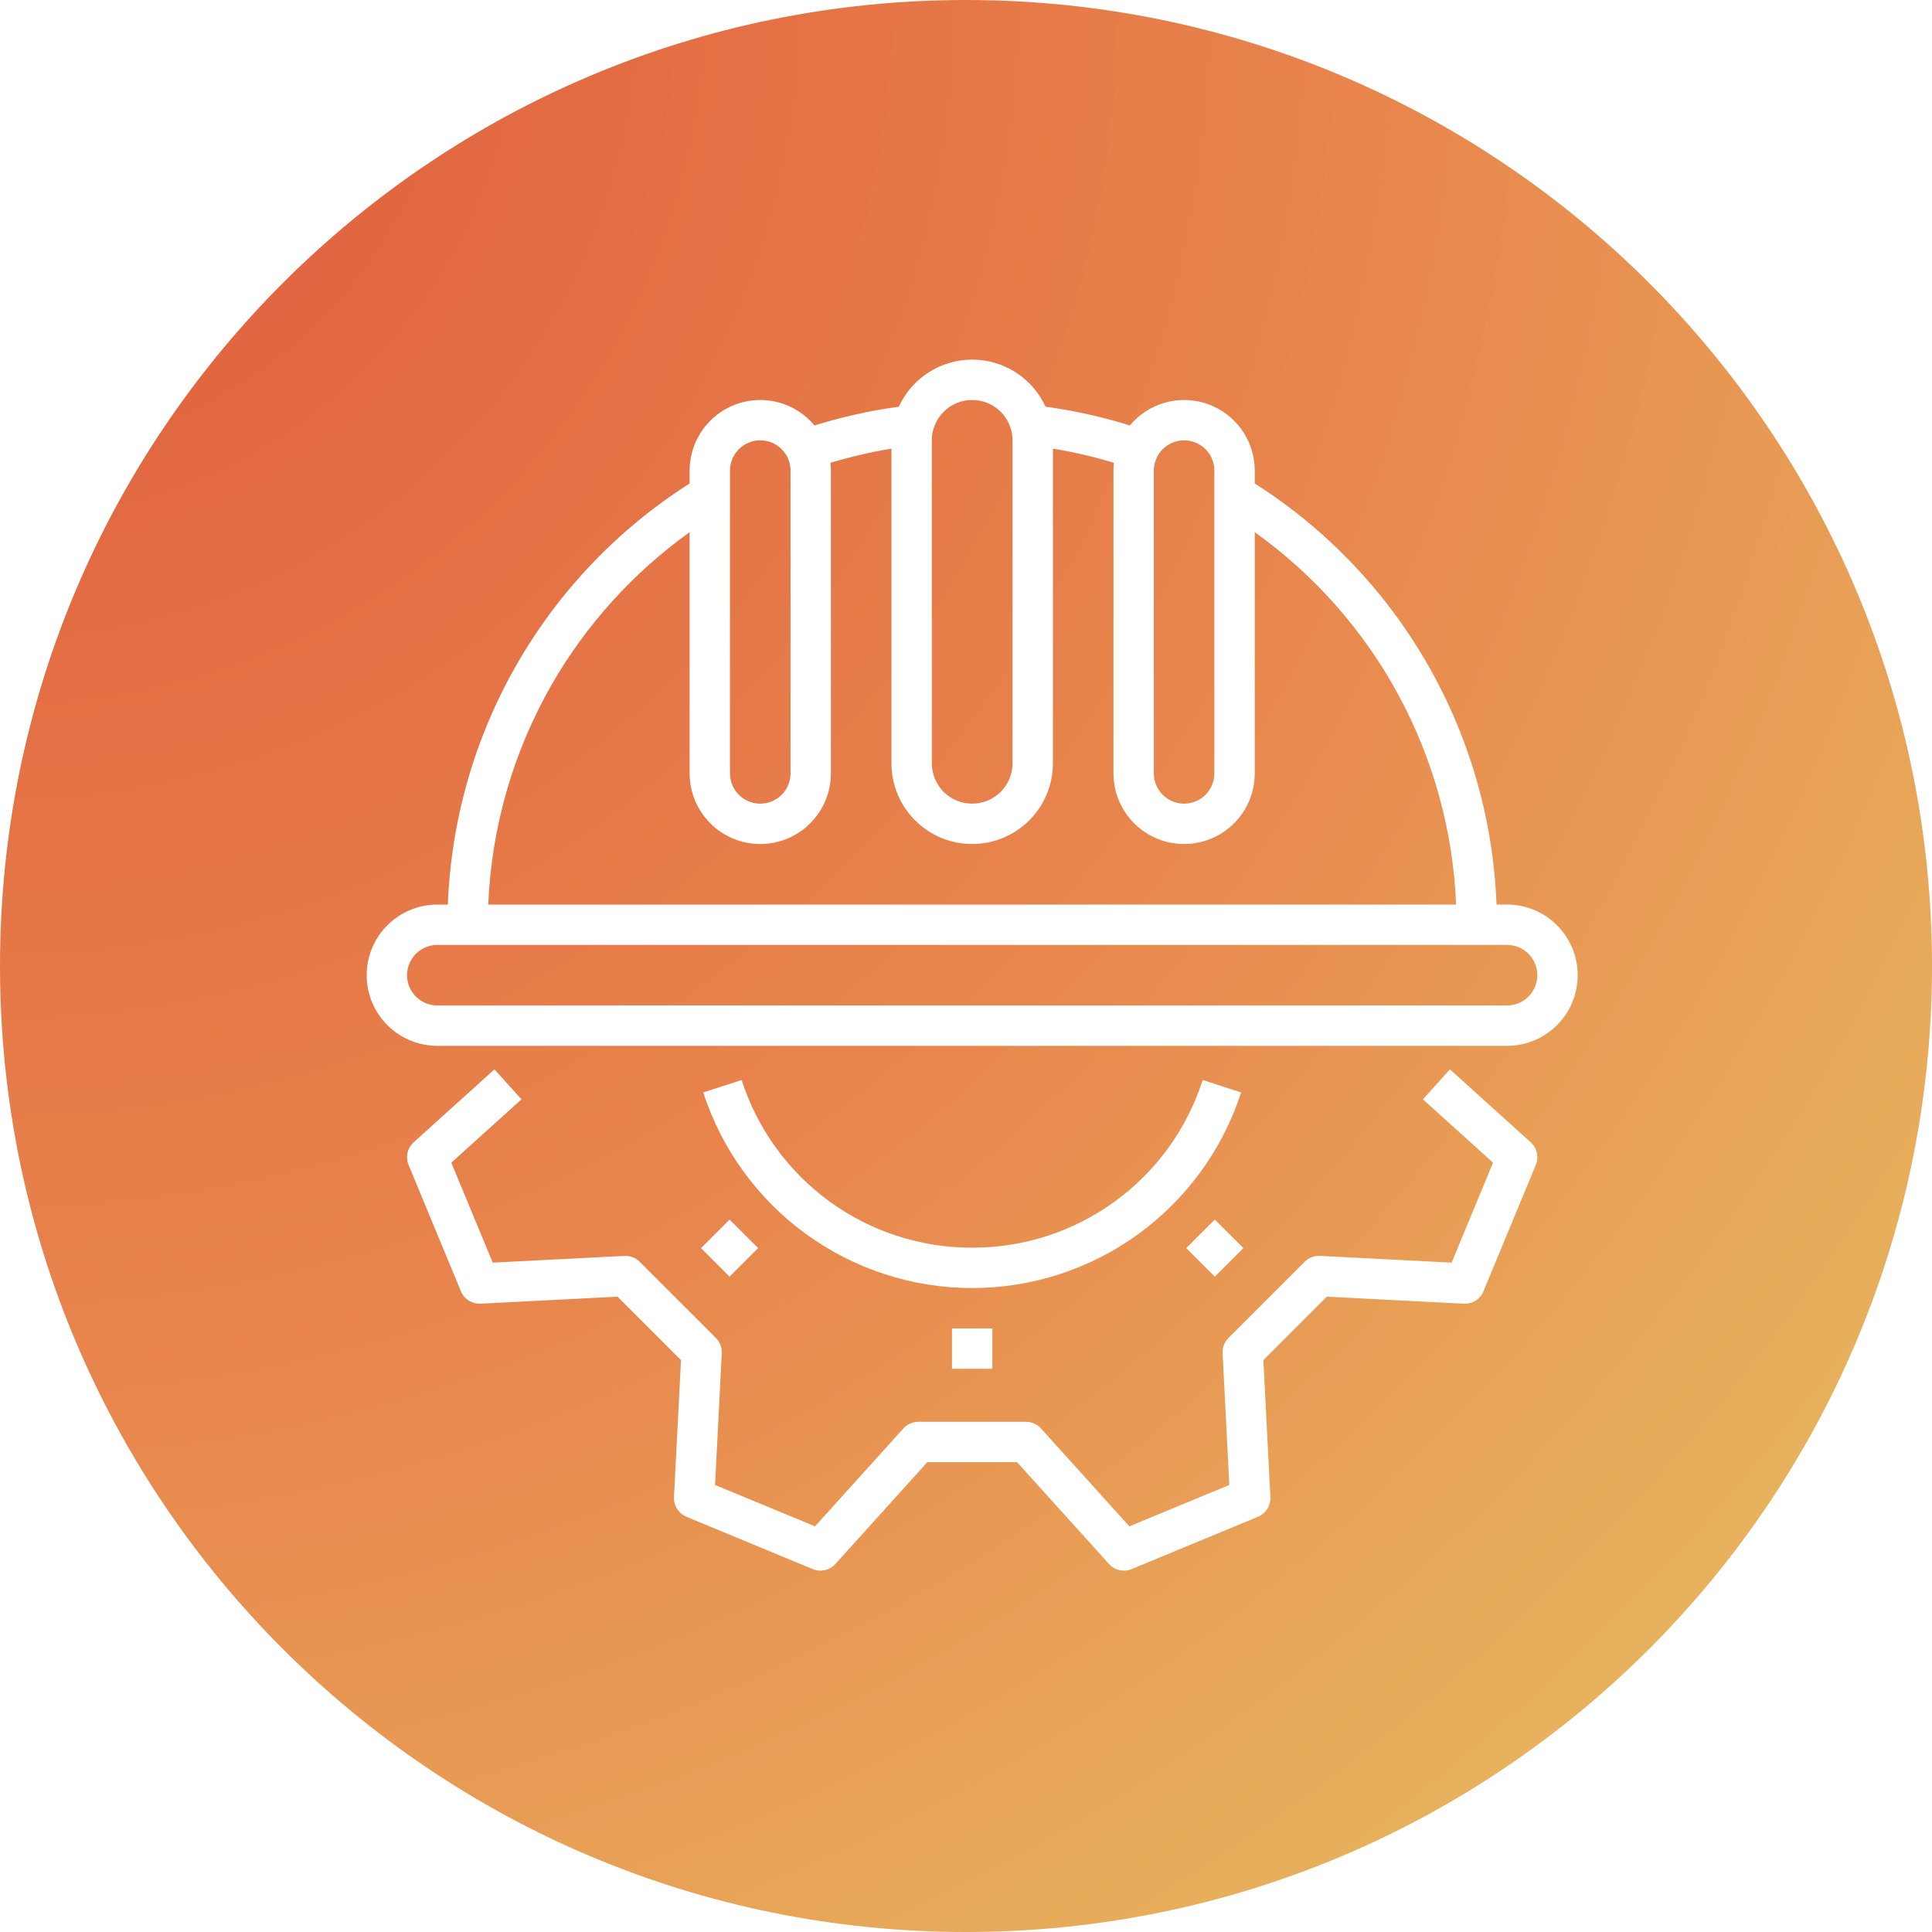
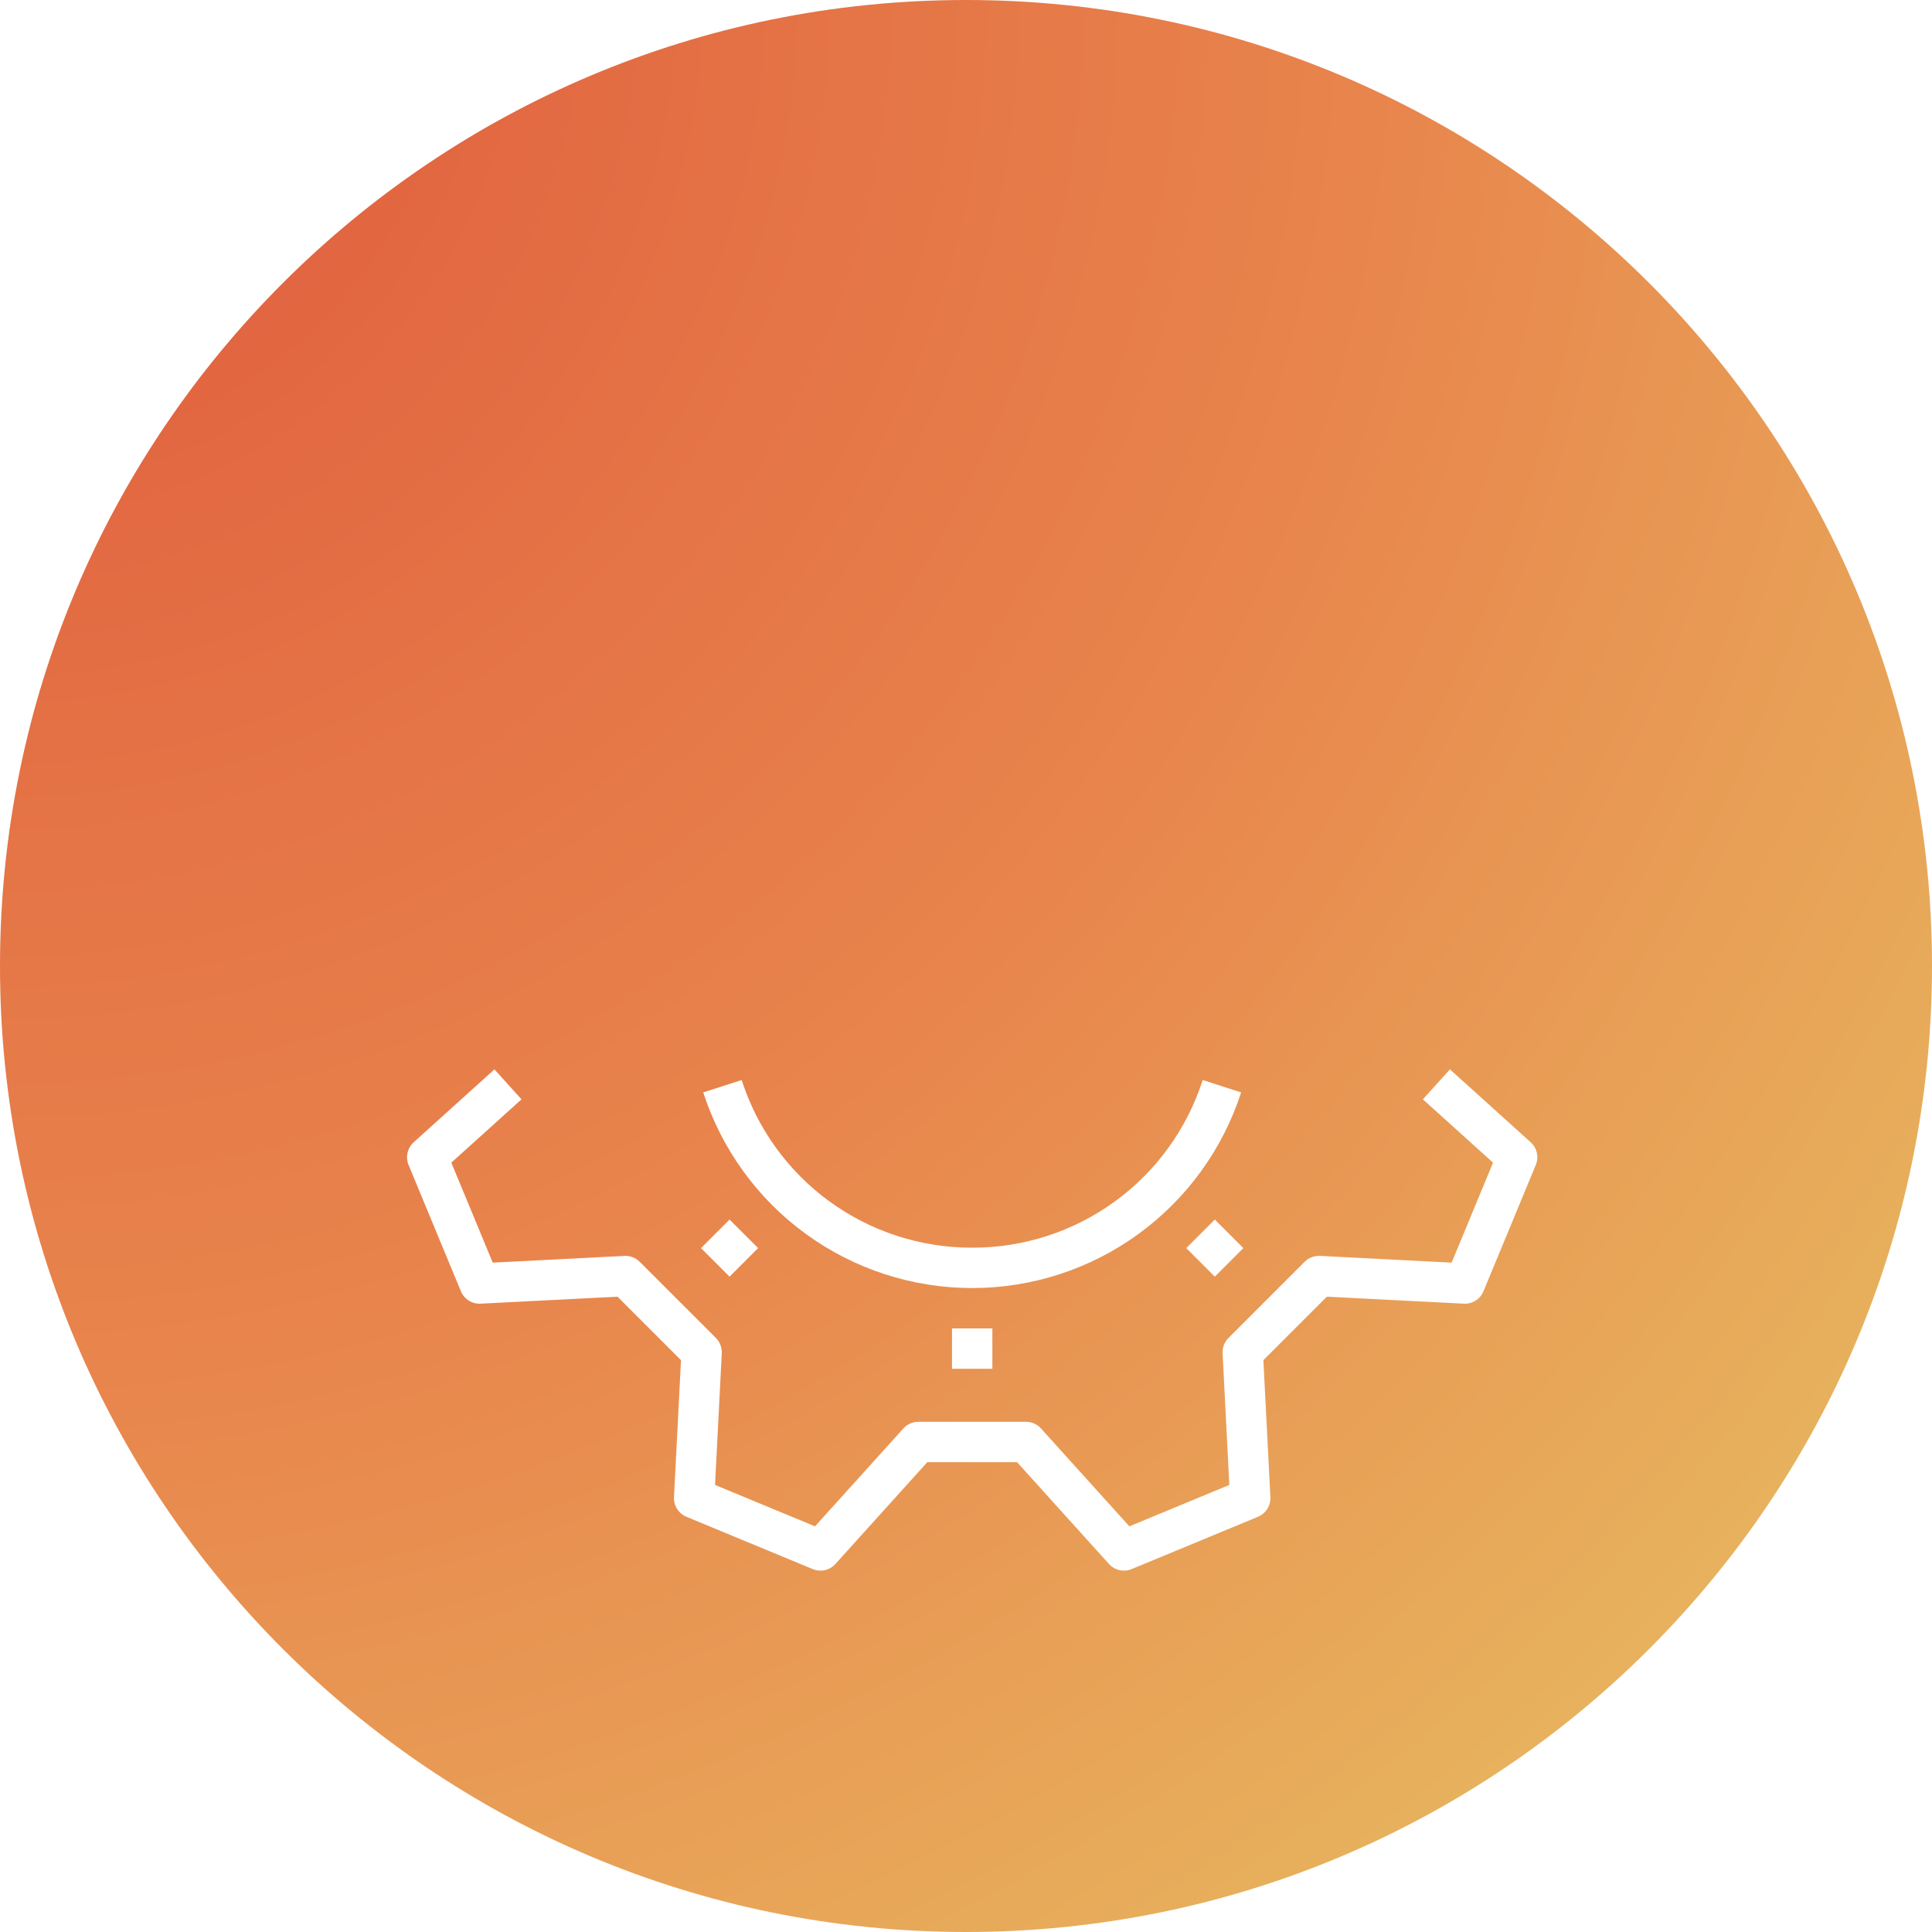
<svg xmlns="http://www.w3.org/2000/svg" width="1080" zoomAndPan="magnify" viewBox="0 0 810 810" height="1080" preserveAspectRatio="xMidYMid meet" version="1.0">
  <defs>
    <clipPath id="8ab950e9bd">
      <path d="M 405 0 C 181.324 0 0 181.324 0 405 C 0 628.676 181.324 810 405 810 C 628.676 810 810 628.676 810 405 C 810 181.324 628.676 0 405 0 Z M 405 0 " clip-rule="nonzero" />
    </clipPath>
    <radialGradient gradientTransform="matrix(1, 0, 0, 1, 0, 0)" gradientUnits="userSpaceOnUse" r="1145.513" cx="0" id="2018ea9876" cy="0" fx="0" fy="0">
      <stop stop-opacity="1" stop-color="rgb(87.526%, 35.031%, 23.547%)" offset="0" />
      <stop stop-opacity="1" stop-color="rgb(87.567%, 35.229%, 23.622%)" offset="0.008" />
      <stop stop-opacity="1" stop-color="rgb(87.595%, 35.361%, 23.671%)" offset="0.012" />
      <stop stop-opacity="1" stop-color="rgb(87.622%, 35.493%, 23.72%)" offset="0.016" />
      <stop stop-opacity="1" stop-color="rgb(87.65%, 35.625%, 23.77%)" offset="0.02" />
      <stop stop-opacity="1" stop-color="rgb(87.677%, 35.757%, 23.819%)" offset="0.023" />
      <stop stop-opacity="1" stop-color="rgb(87.704%, 35.889%, 23.868%)" offset="0.027" />
      <stop stop-opacity="1" stop-color="rgb(87.732%, 36.021%, 23.918%)" offset="0.031" />
      <stop stop-opacity="1" stop-color="rgb(87.759%, 36.153%, 23.967%)" offset="0.035" />
      <stop stop-opacity="1" stop-color="rgb(87.787%, 36.285%, 24.016%)" offset="0.039" />
      <stop stop-opacity="1" stop-color="rgb(87.814%, 36.417%, 24.065%)" offset="0.043" />
      <stop stop-opacity="1" stop-color="rgb(87.84%, 36.549%, 24.115%)" offset="0.047" />
      <stop stop-opacity="1" stop-color="rgb(87.868%, 36.681%, 24.164%)" offset="0.051" />
      <stop stop-opacity="1" stop-color="rgb(87.895%, 36.813%, 24.213%)" offset="0.055" />
      <stop stop-opacity="1" stop-color="rgb(87.923%, 36.945%, 24.261%)" offset="0.059" />
      <stop stop-opacity="1" stop-color="rgb(87.95%, 37.077%, 24.312%)" offset="0.062" />
      <stop stop-opacity="1" stop-color="rgb(87.978%, 37.21%, 24.361%)" offset="0.066" />
      <stop stop-opacity="1" stop-color="rgb(88.005%, 37.341%, 24.409%)" offset="0.07" />
      <stop stop-opacity="1" stop-color="rgb(88.033%, 37.474%, 24.458%)" offset="0.074" />
      <stop stop-opacity="1" stop-color="rgb(88.06%, 37.605%, 24.509%)" offset="0.078" />
      <stop stop-opacity="1" stop-color="rgb(88.087%, 37.738%, 24.557%)" offset="0.082" />
      <stop stop-opacity="1" stop-color="rgb(88.115%, 37.869%, 24.606%)" offset="0.086" />
      <stop stop-opacity="1" stop-color="rgb(88.142%, 38.002%, 24.655%)" offset="0.09" />
      <stop stop-opacity="1" stop-color="rgb(88.17%, 38.133%, 24.706%)" offset="0.094" />
      <stop stop-opacity="1" stop-color="rgb(88.196%, 38.266%, 24.754%)" offset="0.098" />
      <stop stop-opacity="1" stop-color="rgb(88.223%, 38.397%, 24.803%)" offset="0.102" />
      <stop stop-opacity="1" stop-color="rgb(88.251%, 38.53%, 24.852%)" offset="0.105" />
      <stop stop-opacity="1" stop-color="rgb(88.278%, 38.661%, 24.902%)" offset="0.109" />
      <stop stop-opacity="1" stop-color="rgb(88.306%, 38.794%, 24.951%)" offset="0.113" />
      <stop stop-opacity="1" stop-color="rgb(88.333%, 38.925%, 25%)" offset="0.117" />
      <stop stop-opacity="1" stop-color="rgb(88.361%, 39.058%, 25.049%)" offset="0.121" />
      <stop stop-opacity="1" stop-color="rgb(88.388%, 39.189%, 25.099%)" offset="0.125" />
      <stop stop-opacity="1" stop-color="rgb(88.416%, 39.322%, 25.148%)" offset="0.129" />
      <stop stop-opacity="1" stop-color="rgb(88.443%, 39.455%, 25.197%)" offset="0.133" />
      <stop stop-opacity="1" stop-color="rgb(88.47%, 39.586%, 25.246%)" offset="0.137" />
      <stop stop-opacity="1" stop-color="rgb(88.498%, 39.719%, 25.296%)" offset="0.141" />
      <stop stop-opacity="1" stop-color="rgb(88.524%, 39.85%, 25.345%)" offset="0.145" />
      <stop stop-opacity="1" stop-color="rgb(88.551%, 39.983%, 25.394%)" offset="0.148" />
      <stop stop-opacity="1" stop-color="rgb(88.579%, 40.114%, 25.443%)" offset="0.152" />
      <stop stop-opacity="1" stop-color="rgb(88.606%, 40.247%, 25.493%)" offset="0.156" />
      <stop stop-opacity="1" stop-color="rgb(88.634%, 40.378%, 25.542%)" offset="0.16" />
      <stop stop-opacity="1" stop-color="rgb(88.661%, 40.511%, 25.591%)" offset="0.164" />
      <stop stop-opacity="1" stop-color="rgb(88.689%, 40.642%, 25.639%)" offset="0.168" />
      <stop stop-opacity="1" stop-color="rgb(88.716%, 40.775%, 25.69%)" offset="0.172" />
      <stop stop-opacity="1" stop-color="rgb(88.744%, 40.906%, 25.739%)" offset="0.176" />
      <stop stop-opacity="1" stop-color="rgb(88.771%, 41.039%, 25.787%)" offset="0.18" />
      <stop stop-opacity="1" stop-color="rgb(88.799%, 41.17%, 25.836%)" offset="0.184" />
      <stop stop-opacity="1" stop-color="rgb(88.826%, 41.302%, 25.887%)" offset="0.188" />
      <stop stop-opacity="1" stop-color="rgb(88.853%, 41.434%, 25.935%)" offset="0.191" />
      <stop stop-opacity="1" stop-color="rgb(88.879%, 41.566%, 25.984%)" offset="0.195" />
      <stop stop-opacity="1" stop-color="rgb(88.907%, 41.698%, 26.035%)" offset="0.199" />
      <stop stop-opacity="1" stop-color="rgb(88.934%, 41.83%, 26.083%)" offset="0.203" />
      <stop stop-opacity="1" stop-color="rgb(88.962%, 41.963%, 26.132%)" offset="0.207" />
      <stop stop-opacity="1" stop-color="rgb(88.989%, 42.094%, 26.181%)" offset="0.211" />
      <stop stop-opacity="1" stop-color="rgb(89.017%, 42.227%, 26.231%)" offset="0.215" />
      <stop stop-opacity="1" stop-color="rgb(89.044%, 42.358%, 26.28%)" offset="0.219" />
      <stop stop-opacity="1" stop-color="rgb(89.072%, 42.491%, 26.329%)" offset="0.223" />
      <stop stop-opacity="1" stop-color="rgb(89.099%, 42.622%, 26.378%)" offset="0.227" />
      <stop stop-opacity="1" stop-color="rgb(89.127%, 42.755%, 26.428%)" offset="0.23" />
      <stop stop-opacity="1" stop-color="rgb(89.154%, 42.886%, 26.477%)" offset="0.234" />
      <stop stop-opacity="1" stop-color="rgb(89.182%, 43.019%, 26.526%)" offset="0.238" />
      <stop stop-opacity="1" stop-color="rgb(89.207%, 43.15%, 26.575%)" offset="0.242" />
      <stop stop-opacity="1" stop-color="rgb(89.235%, 43.283%, 26.625%)" offset="0.246" />
      <stop stop-opacity="1" stop-color="rgb(89.262%, 43.414%, 26.674%)" offset="0.25" />
      <stop stop-opacity="1" stop-color="rgb(89.304%, 43.613%, 26.747%)" offset="0.254" />
      <stop stop-opacity="1" stop-color="rgb(89.359%, 43.877%, 26.846%)" offset="0.262" />
      <stop stop-opacity="1" stop-color="rgb(89.413%, 44.141%, 26.944%)" offset="0.27" />
      <stop stop-opacity="1" stop-color="rgb(89.468%, 44.405%, 27.043%)" offset="0.277" />
      <stop stop-opacity="1" stop-color="rgb(89.523%, 44.669%, 27.141%)" offset="0.285" />
      <stop stop-opacity="1" stop-color="rgb(89.577%, 44.933%, 27.24%)" offset="0.293" />
      <stop stop-opacity="1" stop-color="rgb(89.632%, 45.197%, 27.338%)" offset="0.301" />
      <stop stop-opacity="1" stop-color="rgb(89.687%, 45.461%, 27.437%)" offset="0.309" />
      <stop stop-opacity="1" stop-color="rgb(89.742%, 45.724%, 27.534%)" offset="0.316" />
      <stop stop-opacity="1" stop-color="rgb(89.796%, 45.988%, 27.634%)" offset="0.324" />
      <stop stop-opacity="1" stop-color="rgb(89.851%, 46.254%, 27.731%)" offset="0.332" />
      <stop stop-opacity="1" stop-color="rgb(89.905%, 46.518%, 27.831%)" offset="0.34" />
      <stop stop-opacity="1" stop-color="rgb(89.96%, 46.782%, 27.928%)" offset="0.348" />
      <stop stop-opacity="1" stop-color="rgb(90.015%, 47.046%, 28.027%)" offset="0.355" />
      <stop stop-opacity="1" stop-color="rgb(90.07%, 47.31%, 28.125%)" offset="0.363" />
      <stop stop-opacity="1" stop-color="rgb(90.125%, 47.574%, 28.224%)" offset="0.371" />
      <stop stop-opacity="1" stop-color="rgb(90.179%, 47.838%, 28.322%)" offset="0.379" />
      <stop stop-opacity="1" stop-color="rgb(90.233%, 48.102%, 28.421%)" offset="0.387" />
      <stop stop-opacity="1" stop-color="rgb(90.288%, 48.366%, 28.519%)" offset="0.395" />
      <stop stop-opacity="1" stop-color="rgb(90.343%, 48.63%, 28.618%)" offset="0.402" />
      <stop stop-opacity="1" stop-color="rgb(90.398%, 48.894%, 28.716%)" offset="0.41" />
      <stop stop-opacity="1" stop-color="rgb(90.453%, 49.158%, 28.815%)" offset="0.418" />
      <stop stop-opacity="1" stop-color="rgb(90.508%, 49.422%, 28.912%)" offset="0.426" />
      <stop stop-opacity="1" stop-color="rgb(90.561%, 49.686%, 29.012%)" offset="0.434" />
      <stop stop-opacity="1" stop-color="rgb(90.616%, 49.95%, 29.109%)" offset="0.441" />
      <stop stop-opacity="1" stop-color="rgb(90.671%, 50.214%, 29.208%)" offset="0.449" />
      <stop stop-opacity="1" stop-color="rgb(90.726%, 50.478%, 29.306%)" offset="0.457" />
      <stop stop-opacity="1" stop-color="rgb(90.781%, 50.742%, 29.405%)" offset="0.465" />
      <stop stop-opacity="1" stop-color="rgb(90.836%, 51.007%, 29.503%)" offset="0.473" />
      <stop stop-opacity="1" stop-color="rgb(90.891%, 51.271%, 29.602%)" offset="0.48" />
      <stop stop-opacity="1" stop-color="rgb(90.944%, 51.535%, 29.7%)" offset="0.488" />
      <stop stop-opacity="1" stop-color="rgb(90.984%, 51.831%, 29.811%)" offset="0.496" />
      <stop stop-opacity="1" stop-color="rgb(90.994%, 52.094%, 29.909%)" offset="0.504" />
      <stop stop-opacity="1" stop-color="rgb(90.991%, 52.289%, 29.982%)" offset="0.508" />
      <stop stop-opacity="1" stop-color="rgb(90.988%, 52.486%, 30.057%)" offset="0.512" />
      <stop stop-opacity="1" stop-color="rgb(90.985%, 52.681%, 30.13%)" offset="0.516" />
      <stop stop-opacity="1" stop-color="rgb(90.982%, 52.878%, 30.203%)" offset="0.52" />
      <stop stop-opacity="1" stop-color="rgb(90.979%, 53.073%, 30.276%)" offset="0.523" />
      <stop stop-opacity="1" stop-color="rgb(90.976%, 53.27%, 30.35%)" offset="0.527" />
      <stop stop-opacity="1" stop-color="rgb(90.973%, 53.465%, 30.423%)" offset="0.531" />
      <stop stop-opacity="1" stop-color="rgb(90.97%, 53.662%, 30.496%)" offset="0.535" />
      <stop stop-opacity="1" stop-color="rgb(90.967%, 53.857%, 30.571%)" offset="0.539" />
      <stop stop-opacity="1" stop-color="rgb(90.964%, 54.054%, 30.644%)" offset="0.543" />
      <stop stop-opacity="1" stop-color="rgb(90.961%, 54.25%, 30.717%)" offset="0.547" />
      <stop stop-opacity="1" stop-color="rgb(90.958%, 54.446%, 30.791%)" offset="0.551" />
      <stop stop-opacity="1" stop-color="rgb(90.955%, 54.642%, 30.864%)" offset="0.555" />
      <stop stop-opacity="1" stop-color="rgb(90.95%, 54.839%, 30.937%)" offset="0.559" />
      <stop stop-opacity="1" stop-color="rgb(90.947%, 55.034%, 31.01%)" offset="0.562" />
      <stop stop-opacity="1" stop-color="rgb(90.944%, 55.231%, 31.084%)" offset="0.566" />
      <stop stop-opacity="1" stop-color="rgb(90.941%, 55.426%, 31.158%)" offset="0.57" />
      <stop stop-opacity="1" stop-color="rgb(90.938%, 55.623%, 31.232%)" offset="0.574" />
      <stop stop-opacity="1" stop-color="rgb(90.935%, 55.818%, 31.305%)" offset="0.578" />
      <stop stop-opacity="1" stop-color="rgb(90.932%, 56.015%, 31.378%)" offset="0.582" />
      <stop stop-opacity="1" stop-color="rgb(90.929%, 56.21%, 31.451%)" offset="0.586" />
      <stop stop-opacity="1" stop-color="rgb(90.926%, 56.407%, 31.525%)" offset="0.59" />
      <stop stop-opacity="1" stop-color="rgb(90.923%, 56.602%, 31.598%)" offset="0.594" />
      <stop stop-opacity="1" stop-color="rgb(90.919%, 56.799%, 31.671%)" offset="0.598" />
      <stop stop-opacity="1" stop-color="rgb(90.916%, 56.995%, 31.746%)" offset="0.602" />
      <stop stop-opacity="1" stop-color="rgb(90.913%, 57.191%, 31.819%)" offset="0.605" />
      <stop stop-opacity="1" stop-color="rgb(90.91%, 57.387%, 31.892%)" offset="0.609" />
      <stop stop-opacity="1" stop-color="rgb(90.907%, 57.584%, 31.966%)" offset="0.613" />
      <stop stop-opacity="1" stop-color="rgb(90.904%, 57.78%, 32.039%)" offset="0.617" />
      <stop stop-opacity="1" stop-color="rgb(90.901%, 57.976%, 32.112%)" offset="0.621" />
      <stop stop-opacity="1" stop-color="rgb(90.898%, 58.173%, 32.185%)" offset="0.625" />
      <stop stop-opacity="1" stop-color="rgb(90.895%, 58.368%, 32.259%)" offset="0.629" />
      <stop stop-opacity="1" stop-color="rgb(90.892%, 58.565%, 32.333%)" offset="0.633" />
      <stop stop-opacity="1" stop-color="rgb(90.889%, 58.76%, 32.407%)" offset="0.637" />
      <stop stop-opacity="1" stop-color="rgb(90.884%, 58.957%, 32.48%)" offset="0.641" />
      <stop stop-opacity="1" stop-color="rgb(90.881%, 59.152%, 32.553%)" offset="0.645" />
      <stop stop-opacity="1" stop-color="rgb(90.878%, 59.349%, 32.626%)" offset="0.648" />
      <stop stop-opacity="1" stop-color="rgb(90.875%, 59.544%, 32.7%)" offset="0.652" />
      <stop stop-opacity="1" stop-color="rgb(90.872%, 59.741%, 32.773%)" offset="0.656" />
      <stop stop-opacity="1" stop-color="rgb(90.869%, 59.937%, 32.846%)" offset="0.66" />
      <stop stop-opacity="1" stop-color="rgb(90.866%, 60.133%, 32.921%)" offset="0.664" />
      <stop stop-opacity="1" stop-color="rgb(90.863%, 60.329%, 32.994%)" offset="0.668" />
      <stop stop-opacity="1" stop-color="rgb(90.86%, 60.526%, 33.067%)" offset="0.672" />
      <stop stop-opacity="1" stop-color="rgb(90.857%, 60.721%, 33.141%)" offset="0.676" />
      <stop stop-opacity="1" stop-color="rgb(90.854%, 60.918%, 33.214%)" offset="0.68" />
      <stop stop-opacity="1" stop-color="rgb(90.851%, 61.113%, 33.287%)" offset="0.684" />
      <stop stop-opacity="1" stop-color="rgb(90.848%, 61.31%, 33.36%)" offset="0.688" />
      <stop stop-opacity="1" stop-color="rgb(90.845%, 61.505%, 33.435%)" offset="0.691" />
      <stop stop-opacity="1" stop-color="rgb(90.842%, 61.702%, 33.508%)" offset="0.695" />
      <stop stop-opacity="1" stop-color="rgb(90.839%, 61.897%, 33.582%)" offset="0.699" />
      <stop stop-opacity="1" stop-color="rgb(90.836%, 62.094%, 33.655%)" offset="0.703" />
      <stop stop-opacity="1" stop-color="rgb(90.833%, 62.289%, 33.728%)" offset="0.707" />
      <stop stop-opacity="1" stop-color="rgb(90.829%, 62.486%, 33.801%)" offset="0.711" />
      <stop stop-opacity="1" stop-color="rgb(90.826%, 62.682%, 33.875%)" offset="0.715" />
      <stop stop-opacity="1" stop-color="rgb(90.823%, 62.878%, 33.948%)" offset="0.719" />
      <stop stop-opacity="1" stop-color="rgb(90.819%, 63.074%, 34.023%)" offset="0.723" />
      <stop stop-opacity="1" stop-color="rgb(90.816%, 63.271%, 34.096%)" offset="0.727" />
      <stop stop-opacity="1" stop-color="rgb(90.813%, 63.466%, 34.169%)" offset="0.73" />
      <stop stop-opacity="1" stop-color="rgb(90.81%, 63.663%, 34.242%)" offset="0.734" />
      <stop stop-opacity="1" stop-color="rgb(90.807%, 63.858%, 34.315%)" offset="0.738" />
      <stop stop-opacity="1" stop-color="rgb(90.804%, 64.055%, 34.389%)" offset="0.742" />
      <stop stop-opacity="1" stop-color="rgb(90.8%, 64.25%, 34.462%)" offset="0.746" />
      <stop stop-opacity="1" stop-color="rgb(90.797%, 64.447%, 34.535%)" offset="0.75" />
      <stop stop-opacity="1" stop-color="rgb(90.794%, 64.642%, 34.61%)" offset="0.754" />
      <stop stop-opacity="1" stop-color="rgb(90.791%, 64.839%, 34.683%)" offset="0.758" />
      <stop stop-opacity="1" stop-color="rgb(90.788%, 65.034%, 34.756%)" offset="0.762" />
      <stop stop-opacity="1" stop-color="rgb(90.785%, 65.231%, 34.83%)" offset="0.766" />
      <stop stop-opacity="1" stop-color="rgb(90.782%, 65.427%, 34.903%)" offset="0.77" />
      <stop stop-opacity="1" stop-color="rgb(90.779%, 65.623%, 34.976%)" offset="0.773" />
      <stop stop-opacity="1" stop-color="rgb(90.776%, 65.82%, 35.049%)" offset="0.777" />
      <stop stop-opacity="1" stop-color="rgb(90.773%, 66.016%, 35.123%)" offset="0.781" />
      <stop stop-opacity="1" stop-color="rgb(90.77%, 66.212%, 35.197%)" offset="0.785" />
      <stop stop-opacity="1" stop-color="rgb(90.767%, 66.408%, 35.271%)" offset="0.789" />
      <stop stop-opacity="1" stop-color="rgb(90.764%, 66.605%, 35.344%)" offset="0.793" />
      <stop stop-opacity="1" stop-color="rgb(90.761%, 66.8%, 35.417%)" offset="0.797" />
      <stop stop-opacity="1" stop-color="rgb(90.758%, 66.997%, 35.49%)" offset="0.801" />
      <stop stop-opacity="1" stop-color="rgb(90.753%, 67.192%, 35.564%)" offset="0.805" />
      <stop stop-opacity="1" stop-color="rgb(90.75%, 67.389%, 35.637%)" offset="0.809" />
      <stop stop-opacity="1" stop-color="rgb(90.747%, 67.584%, 35.71%)" offset="0.812" />
      <stop stop-opacity="1" stop-color="rgb(90.744%, 67.781%, 35.785%)" offset="0.816" />
      <stop stop-opacity="1" stop-color="rgb(90.741%, 67.976%, 35.858%)" offset="0.82" />
      <stop stop-opacity="1" stop-color="rgb(90.738%, 68.173%, 35.931%)" offset="0.824" />
      <stop stop-opacity="1" stop-color="rgb(90.735%, 68.369%, 36.005%)" offset="0.828" />
      <stop stop-opacity="1" stop-color="rgb(90.732%, 68.565%, 36.078%)" offset="0.832" />
      <stop stop-opacity="1" stop-color="rgb(90.729%, 68.761%, 36.151%)" offset="0.836" />
      <stop stop-opacity="1" stop-color="rgb(90.726%, 68.958%, 36.224%)" offset="0.84" />
      <stop stop-opacity="1" stop-color="rgb(90.723%, 69.153%, 36.298%)" offset="0.844" />
      <stop stop-opacity="1" stop-color="rgb(90.72%, 69.35%, 36.372%)" offset="0.848" />
      <stop stop-opacity="1" stop-color="rgb(90.717%, 69.545%, 36.446%)" offset="0.852" />
      <stop stop-opacity="1" stop-color="rgb(90.714%, 69.742%, 36.519%)" offset="0.855" />
      <stop stop-opacity="1" stop-color="rgb(90.71%, 69.937%, 36.592%)" offset="0.859" />
      <stop stop-opacity="1" stop-color="rgb(90.707%, 70.134%, 36.665%)" offset="0.863" />
      <stop stop-opacity="1" stop-color="rgb(90.704%, 70.329%, 36.739%)" offset="0.867" />
      <stop stop-opacity="1" stop-color="rgb(90.701%, 70.526%, 36.812%)" offset="0.871" />
      <stop stop-opacity="1" stop-color="rgb(90.698%, 70.721%, 36.887%)" offset="0.875" />
      <stop stop-opacity="1" stop-color="rgb(90.695%, 70.918%, 36.96%)" offset="0.879" />
      <stop stop-opacity="1" stop-color="rgb(90.692%, 71.114%, 37.033%)" offset="0.883" />
      <stop stop-opacity="1" stop-color="rgb(90.688%, 71.31%, 37.106%)" offset="0.887" />
      <stop stop-opacity="1" stop-color="rgb(90.685%, 71.506%, 37.18%)" offset="0.891" />
      <stop stop-opacity="1" stop-color="rgb(90.681%, 71.703%, 37.253%)" offset="0.895" />
      <stop stop-opacity="1" stop-color="rgb(90.678%, 71.898%, 37.326%)" offset="0.898" />
      <stop stop-opacity="1" stop-color="rgb(90.675%, 72.095%, 37.399%)" offset="0.902" />
      <stop stop-opacity="1" stop-color="rgb(90.672%, 72.29%, 37.474%)" offset="0.906" />
      <stop stop-opacity="1" stop-color="rgb(90.669%, 72.487%, 37.547%)" offset="0.91" />
      <stop stop-opacity="1" stop-color="rgb(90.666%, 72.682%, 37.621%)" offset="0.914" />
      <stop stop-opacity="1" stop-color="rgb(90.663%, 72.879%, 37.694%)" offset="0.918" />
      <stop stop-opacity="1" stop-color="rgb(90.66%, 73.074%, 37.767%)" offset="0.922" />
      <stop stop-opacity="1" stop-color="rgb(90.657%, 73.271%, 37.84%)" offset="0.926" />
      <stop stop-opacity="1" stop-color="rgb(90.654%, 73.466%, 37.914%)" offset="0.93" />
      <stop stop-opacity="1" stop-color="rgb(90.651%, 73.663%, 37.987%)" offset="0.934" />
      <stop stop-opacity="1" stop-color="rgb(90.648%, 73.859%, 38.062%)" offset="0.938" />
      <stop stop-opacity="1" stop-color="rgb(90.645%, 74.055%, 38.135%)" offset="0.941" />
      <stop stop-opacity="1" stop-color="rgb(90.642%, 74.252%, 38.208%)" offset="0.945" />
      <stop stop-opacity="1" stop-color="rgb(90.639%, 74.448%, 38.281%)" offset="0.949" />
      <stop stop-opacity="1" stop-color="rgb(90.636%, 74.644%, 38.354%)" offset="0.953" />
      <stop stop-opacity="1" stop-color="rgb(90.633%, 74.84%, 38.428%)" offset="0.957" />
      <stop stop-opacity="1" stop-color="rgb(90.63%, 75.037%, 38.501%)" offset="0.961" />
      <stop stop-opacity="1" stop-color="rgb(90.627%, 75.232%, 38.574%)" offset="0.965" />
      <stop stop-opacity="1" stop-color="rgb(90.622%, 75.429%, 38.649%)" offset="0.969" />
      <stop stop-opacity="1" stop-color="rgb(90.619%, 75.624%, 38.722%)" offset="0.973" />
      <stop stop-opacity="1" stop-color="rgb(90.616%, 75.821%, 38.795%)" offset="0.977" />
      <stop stop-opacity="1" stop-color="rgb(90.613%, 76.016%, 38.869%)" offset="0.98" />
      <stop stop-opacity="1" stop-color="rgb(90.61%, 76.213%, 38.942%)" offset="0.984" />
      <stop stop-opacity="1" stop-color="rgb(90.607%, 76.408%, 39.015%)" offset="0.988" />
      <stop stop-opacity="1" stop-color="rgb(90.604%, 76.605%, 39.088%)" offset="0.992" />
      <stop stop-opacity="1" stop-color="rgb(90.601%, 76.801%, 39.162%)" offset="0.996" />
      <stop stop-opacity="1" stop-color="rgb(90.599%, 76.9%, 39.2%)" offset="1" />
    </radialGradient>
    <clipPath id="c6bb7c59a5">
-       <path d="M 153.824 150.766 L 661.574 150.766 L 661.574 439 L 153.824 439 Z M 153.824 150.766 " clip-rule="nonzero" />
-     </clipPath>
+       </clipPath>
  </defs>
  <rect x="-81" width="972" fill="#ffffff" y="-81" height="972" fill-opacity="1" />
  <rect x="-81" width="972" fill="#ffffff" y="-81" height="972" fill-opacity="1" />
  <g clip-path="url(#8ab950e9bd)">
    <rect x="-81" fill="url(#2018ea9876)" width="972" y="-81" height="972" />
  </g>
  <g clip-path="url(#c6bb7c59a5)">
    <path fill="#ffffff" d="M 631.836 379.242 L 627.426 379.242 C 627.258 374.832 626.957 370.434 626.523 366.043 C 626.09 361.652 625.527 357.277 624.828 352.922 C 624.133 348.566 623.301 344.234 622.344 339.926 C 621.383 335.621 620.297 331.348 619.078 327.105 C 617.859 322.863 616.516 318.664 615.047 314.504 C 613.574 310.348 611.977 306.234 610.258 302.172 C 608.539 298.109 606.699 294.102 604.734 290.148 C 602.773 286.195 600.695 282.309 598.496 278.48 C 596.301 274.656 593.988 270.898 591.566 267.211 C 589.141 263.527 586.609 259.914 583.969 256.383 C 581.324 252.848 578.578 249.398 575.73 246.031 C 572.879 242.664 569.93 239.383 566.879 236.195 C 563.832 233.004 560.688 229.91 557.453 226.91 C 554.219 223.91 550.895 221.012 547.484 218.215 C 544.074 215.414 540.582 212.723 537.008 210.133 C 533.434 207.547 529.785 205.07 526.062 202.703 L 526.062 197.309 C 526.062 195.793 525.949 194.289 525.719 192.793 C 525.488 191.301 525.145 189.832 524.688 188.387 C 524.234 186.945 523.672 185.543 523 184.188 C 522.332 182.832 521.562 181.535 520.691 180.297 C 519.824 179.055 518.867 177.891 517.816 176.801 C 516.77 175.707 515.645 174.703 514.445 173.781 C 513.242 172.863 511.977 172.043 510.648 171.316 C 509.32 170.59 507.945 169.973 506.523 169.457 C 505.102 168.941 503.648 168.539 502.16 168.246 C 500.676 167.957 499.18 167.781 497.668 167.719 C 496.156 167.656 494.648 167.711 493.145 167.879 C 491.641 168.047 490.16 168.332 488.699 168.727 C 487.238 169.125 485.816 169.629 484.434 170.246 C 483.051 170.859 481.723 171.574 480.453 172.395 C 479.18 173.211 477.977 174.121 476.844 175.125 C 475.711 176.129 474.66 177.211 473.691 178.375 C 462.129 174.773 450.348 172.152 438.348 170.504 C 437.676 169.039 436.902 167.629 436.031 166.277 C 435.16 164.922 434.195 163.637 433.137 162.418 C 432.082 161.203 430.945 160.066 429.727 159.012 C 428.508 157.961 427.219 156.996 425.863 156.125 C 424.508 155.258 423.098 154.488 421.633 153.816 C 420.164 153.148 418.66 152.59 417.113 152.137 C 415.566 151.684 413.996 151.34 412.402 151.113 C 410.809 150.883 409.203 150.77 407.594 150.77 C 405.98 150.77 404.379 150.883 402.785 151.113 C 401.188 151.34 399.617 151.684 398.07 152.137 C 396.527 152.59 395.02 153.148 393.555 153.816 C 392.09 154.488 390.676 155.258 389.32 156.125 C 387.965 156.996 386.68 157.961 385.461 159.012 C 384.242 160.066 383.102 161.203 382.047 162.418 C 380.992 163.637 380.027 164.922 379.152 166.277 C 378.281 167.629 377.508 169.039 376.84 170.504 C 364.84 172.152 353.059 174.773 341.492 178.375 C 340.527 177.211 339.477 176.129 338.344 175.125 C 337.211 174.121 336.008 173.211 334.734 172.395 C 333.461 171.574 332.133 170.859 330.75 170.246 C 329.367 169.629 327.945 169.125 326.488 168.727 C 325.027 168.332 323.543 168.047 322.039 167.879 C 320.539 167.711 319.031 167.656 317.52 167.719 C 316.008 167.781 314.508 167.957 313.023 168.246 C 311.539 168.539 310.086 168.941 308.66 169.457 C 307.238 169.973 305.863 170.59 304.535 171.316 C 303.207 172.043 301.941 172.863 300.742 173.781 C 299.539 174.703 298.414 175.707 297.367 176.801 C 296.32 177.891 295.359 179.055 294.492 180.297 C 293.625 181.535 292.855 182.832 292.184 184.188 C 291.516 185.543 290.953 186.945 290.496 188.387 C 290.039 189.832 289.699 191.301 289.469 192.793 C 289.238 194.289 289.121 195.793 289.125 197.309 L 289.125 202.703 C 285.398 205.07 281.75 207.547 278.18 210.133 C 274.605 212.723 271.113 215.414 267.703 218.215 C 264.289 221.012 260.969 223.91 257.73 226.91 C 254.496 229.91 251.355 233.004 248.305 236.195 C 245.258 239.383 242.309 242.664 239.457 246.031 C 236.605 249.398 233.859 252.848 231.219 256.383 C 228.574 259.914 226.043 263.527 223.617 267.211 C 221.195 270.898 218.883 274.656 216.688 278.48 C 214.492 282.309 212.41 286.195 210.449 290.148 C 208.488 294.102 206.648 298.109 204.926 302.172 C 203.207 306.234 201.613 310.348 200.141 314.504 C 198.668 318.664 197.324 322.863 196.105 327.105 C 194.891 331.348 193.801 335.621 192.844 339.926 C 191.883 344.234 191.055 348.566 190.355 352.922 C 189.66 357.277 189.094 361.652 188.66 366.043 C 188.227 370.434 187.926 374.832 187.758 379.242 L 183.348 379.242 C 182.379 379.242 181.41 379.289 180.445 379.387 C 179.48 379.48 178.52 379.621 177.57 379.812 C 176.617 380 175.68 380.234 174.75 380.516 C 173.82 380.801 172.91 381.125 172.012 381.496 C 171.117 381.867 170.242 382.281 169.387 382.738 C 168.531 383.195 167.699 383.695 166.895 384.234 C 166.086 384.773 165.309 385.348 164.559 385.965 C 163.809 386.582 163.09 387.23 162.406 387.918 C 161.719 388.602 161.07 389.32 160.453 390.07 C 159.836 390.82 159.262 391.598 158.723 392.406 C 158.184 393.211 157.684 394.043 157.227 394.898 C 156.77 395.754 156.355 396.629 155.984 397.523 C 155.613 398.422 155.289 399.332 155.004 400.262 C 154.723 401.191 154.488 402.129 154.301 403.082 C 154.109 404.031 153.969 404.992 153.871 405.957 C 153.777 406.922 153.73 407.891 153.73 408.859 C 153.73 409.828 153.777 410.797 153.871 411.762 C 153.969 412.727 154.109 413.688 154.301 414.637 C 154.488 415.59 154.723 416.527 155.004 417.457 C 155.289 418.387 155.613 419.297 155.984 420.195 C 156.355 421.09 156.77 421.965 157.227 422.82 C 157.684 423.676 158.184 424.508 158.723 425.312 C 159.262 426.121 159.836 426.898 160.453 427.648 C 161.07 428.398 161.719 429.117 162.406 429.801 C 163.09 430.488 163.809 431.137 164.559 431.754 C 165.309 432.371 166.086 432.945 166.895 433.484 C 167.699 434.023 168.531 434.523 169.387 434.98 C 170.242 435.438 171.117 435.852 172.012 436.223 C 172.91 436.594 173.82 436.918 174.75 437.203 C 175.68 437.484 176.617 437.719 177.57 437.906 C 178.52 438.098 179.48 438.238 180.445 438.336 C 181.41 438.43 182.379 438.477 183.348 438.477 L 631.836 438.477 C 632.809 438.477 633.773 438.43 634.742 438.336 C 635.707 438.238 636.664 438.098 637.617 437.906 C 638.566 437.719 639.508 437.484 640.434 437.203 C 641.363 436.918 642.273 436.594 643.172 436.223 C 644.066 435.852 644.945 435.438 645.801 434.98 C 646.656 434.523 647.484 434.023 648.293 433.484 C 649.098 432.945 649.875 432.371 650.625 431.754 C 651.375 431.137 652.094 430.488 652.781 429.801 C 653.465 429.117 654.117 428.398 654.73 427.648 C 655.348 426.898 655.926 426.121 656.465 425.312 C 657.004 424.508 657.5 423.676 657.957 422.82 C 658.414 421.965 658.828 421.09 659.199 420.195 C 659.57 419.297 659.898 418.387 660.18 417.457 C 660.461 416.527 660.695 415.59 660.887 414.637 C 661.074 413.688 661.219 412.727 661.312 411.762 C 661.406 410.797 661.453 409.828 661.453 408.859 C 661.453 407.891 661.406 406.922 661.312 405.957 C 661.219 404.992 661.074 404.031 660.887 403.082 C 660.695 402.129 660.461 401.191 660.18 400.262 C 659.898 399.332 659.57 398.422 659.199 397.523 C 658.828 396.629 658.414 395.754 657.957 394.898 C 657.5 394.043 657.004 393.211 656.465 392.406 C 655.926 391.598 655.348 390.82 654.73 390.07 C 654.117 389.32 653.465 388.602 652.781 387.918 C 652.094 387.23 651.375 386.582 650.625 385.965 C 649.875 385.348 649.098 384.773 648.293 384.234 C 647.484 383.695 646.656 383.195 645.801 382.738 C 644.945 382.281 644.066 381.867 643.172 381.496 C 642.273 381.125 641.363 380.801 640.434 380.516 C 639.508 380.234 638.566 380 637.617 379.812 C 636.664 379.621 635.707 379.48 634.742 379.387 C 633.773 379.289 632.809 379.242 631.836 379.242 Z M 483.75 197.309 C 483.75 196.473 483.832 195.648 483.996 194.832 C 484.156 194.016 484.398 193.219 484.719 192.449 C 485.035 191.68 485.426 190.949 485.891 190.254 C 486.352 189.562 486.879 188.922 487.469 188.332 C 488.059 187.742 488.699 187.215 489.391 186.754 C 490.086 186.289 490.816 185.898 491.586 185.582 C 492.355 185.262 493.152 185.02 493.969 184.859 C 494.785 184.695 495.609 184.613 496.445 184.613 C 497.277 184.613 498.102 184.695 498.922 184.859 C 499.738 185.02 500.531 185.262 501.301 185.582 C 502.07 185.898 502.805 186.289 503.496 186.754 C 504.188 187.215 504.832 187.742 505.418 188.332 C 506.008 188.922 506.535 189.562 507 190.254 C 507.461 190.949 507.852 191.68 508.172 192.449 C 508.488 193.219 508.73 194.016 508.895 194.832 C 509.055 195.648 509.137 196.473 509.137 197.309 L 509.137 324.238 C 509.137 325.07 509.055 325.898 508.895 326.715 C 508.73 327.531 508.488 328.324 508.172 329.098 C 507.852 329.867 507.461 330.598 507 331.289 C 506.535 331.984 506.008 332.625 505.418 333.215 C 504.832 333.805 504.188 334.328 503.496 334.793 C 502.805 335.254 502.07 335.648 501.301 335.965 C 500.531 336.285 499.738 336.523 498.922 336.688 C 498.102 336.852 497.277 336.934 496.445 336.934 C 495.609 336.934 494.785 336.852 493.969 336.688 C 493.152 336.523 492.355 336.285 491.586 335.965 C 490.816 335.648 490.086 335.254 489.391 334.793 C 488.699 334.328 488.059 333.805 487.469 333.215 C 486.879 332.625 486.352 331.984 485.891 331.289 C 485.426 330.598 485.035 329.867 484.719 329.098 C 484.398 328.324 484.156 327.531 483.996 326.715 C 483.832 325.898 483.75 325.07 483.75 324.238 Z M 390.668 184.613 C 390.668 184.059 390.695 183.508 390.75 182.957 C 390.805 182.402 390.887 181.855 390.992 181.312 C 391.102 180.77 391.234 180.23 391.398 179.703 C 391.559 179.172 391.746 178.648 391.957 178.137 C 392.168 177.625 392.406 177.125 392.668 176.637 C 392.93 176.148 393.211 175.672 393.52 175.211 C 393.828 174.75 394.16 174.305 394.512 173.879 C 394.863 173.449 395.234 173.039 395.625 172.648 C 396.016 172.254 396.426 171.883 396.855 171.531 C 397.285 171.18 397.73 170.852 398.191 170.543 C 398.652 170.234 399.125 169.949 399.613 169.688 C 400.102 169.426 400.605 169.191 401.117 168.98 C 401.629 168.766 402.148 168.578 402.68 168.418 C 403.211 168.258 403.746 168.125 404.289 168.016 C 404.836 167.906 405.383 167.824 405.934 167.773 C 406.484 167.719 407.039 167.691 407.594 167.691 C 408.148 167.691 408.699 167.719 409.25 167.773 C 409.805 167.824 410.352 167.906 410.895 168.016 C 411.438 168.125 411.977 168.258 412.504 168.418 C 413.035 168.578 413.559 168.766 414.07 168.98 C 414.582 169.191 415.082 169.426 415.57 169.688 C 416.059 169.949 416.535 170.234 416.996 170.543 C 417.457 170.852 417.902 171.18 418.328 171.531 C 418.758 171.883 419.168 172.254 419.559 172.648 C 419.953 173.039 420.324 173.449 420.676 173.879 C 421.027 174.305 421.355 174.75 421.664 175.211 C 421.973 175.672 422.258 176.148 422.52 176.637 C 422.781 177.125 423.016 177.625 423.227 178.137 C 423.441 178.648 423.629 179.172 423.789 179.703 C 423.949 180.23 424.082 180.77 424.191 181.312 C 424.301 181.855 424.383 182.402 424.434 182.957 C 424.488 183.508 424.516 184.059 424.516 184.613 L 424.516 320.008 C 424.516 320.562 424.488 321.113 424.434 321.668 C 424.383 322.219 424.301 322.766 424.191 323.309 C 424.082 323.852 423.949 324.391 423.789 324.922 C 423.629 325.449 423.441 325.973 423.227 326.484 C 423.016 326.996 422.781 327.496 422.52 327.984 C 422.258 328.473 421.973 328.949 421.664 329.41 C 421.355 329.871 421.027 330.316 420.676 330.746 C 420.324 331.172 419.953 331.582 419.559 331.977 C 419.168 332.367 418.758 332.738 418.328 333.09 C 417.902 333.441 417.457 333.773 416.996 334.078 C 416.535 334.387 416.059 334.672 415.57 334.934 C 415.082 335.195 414.582 335.43 414.07 335.645 C 413.559 335.855 413.035 336.043 412.504 336.203 C 411.977 336.363 411.438 336.5 410.895 336.605 C 410.352 336.715 409.805 336.797 409.25 336.852 C 408.699 336.906 408.148 336.934 407.594 336.934 C 407.039 336.934 406.484 336.906 405.934 336.852 C 405.383 336.797 404.836 336.715 404.289 336.605 C 403.746 336.5 403.211 336.363 402.68 336.203 C 402.148 336.043 401.629 335.855 401.117 335.645 C 400.605 335.43 400.102 335.195 399.613 334.934 C 399.125 334.672 398.652 334.387 398.191 334.078 C 397.73 333.773 397.285 333.441 396.855 333.09 C 396.426 332.738 396.016 332.367 395.625 331.977 C 395.234 331.582 394.863 331.172 394.512 330.746 C 394.16 330.316 393.828 329.871 393.52 329.41 C 393.211 328.949 392.93 328.473 392.668 327.984 C 392.406 327.496 392.168 326.996 391.957 326.484 C 391.746 325.973 391.559 325.449 391.398 324.922 C 391.234 324.391 391.102 323.852 390.992 323.309 C 390.887 322.766 390.805 322.219 390.75 321.668 C 390.695 321.113 390.668 320.562 390.668 320.008 Z M 306.047 197.309 C 306.047 196.473 306.129 195.648 306.293 194.832 C 306.453 194.016 306.695 193.219 307.016 192.449 C 307.332 191.68 307.723 190.949 308.188 190.254 C 308.648 189.562 309.176 188.922 309.766 188.332 C 310.355 187.742 310.996 187.215 311.688 186.754 C 312.383 186.289 313.113 185.898 313.883 185.582 C 314.652 185.262 315.445 185.02 316.266 184.859 C 317.082 184.695 317.906 184.613 318.742 184.613 C 319.574 184.613 320.398 184.695 321.219 184.859 C 322.035 185.02 322.828 185.262 323.598 185.582 C 324.367 185.898 325.102 186.289 325.793 186.754 C 326.484 187.215 327.125 187.742 327.715 188.332 C 328.305 188.922 328.832 189.562 329.293 190.254 C 329.758 190.949 330.148 191.68 330.469 192.449 C 330.785 193.219 331.027 194.016 331.191 194.832 C 331.352 195.648 331.434 196.473 331.434 197.309 L 331.434 324.238 C 331.434 325.07 331.352 325.898 331.191 326.715 C 331.027 327.531 330.785 328.324 330.469 329.098 C 330.148 329.867 329.758 330.598 329.293 331.289 C 328.832 331.984 328.305 332.625 327.715 333.215 C 327.125 333.805 326.484 334.328 325.793 334.793 C 325.102 335.254 324.367 335.648 323.598 335.965 C 322.828 336.285 322.035 336.523 321.219 336.688 C 320.398 336.852 319.574 336.934 318.742 336.934 C 317.906 336.934 317.082 336.852 316.266 336.688 C 315.445 336.523 314.652 336.285 313.883 335.965 C 313.113 335.648 312.383 335.254 311.688 334.793 C 310.996 334.328 310.355 333.805 309.766 333.215 C 309.176 332.625 308.648 331.984 308.188 331.289 C 307.723 330.598 307.332 329.867 307.016 329.098 C 306.695 328.324 306.453 327.531 306.293 326.715 C 306.129 325.898 306.047 325.07 306.047 324.238 Z M 231.219 287.164 C 238.469 274.547 246.977 262.84 256.738 252.043 C 266.5 241.246 277.293 231.609 289.125 223.129 L 289.125 324.238 C 289.125 325.207 289.172 326.176 289.266 327.141 C 289.359 328.105 289.504 329.066 289.691 330.016 C 289.883 330.969 290.117 331.906 290.398 332.836 C 290.68 333.766 291.008 334.676 291.379 335.574 C 291.75 336.469 292.164 337.344 292.621 338.199 C 293.078 339.055 293.574 339.887 294.113 340.691 C 294.652 341.5 295.23 342.277 295.848 343.027 C 296.461 343.777 297.113 344.496 297.797 345.18 C 298.484 345.867 299.203 346.52 299.953 347.133 C 300.703 347.75 301.48 348.324 302.285 348.863 C 303.094 349.402 303.926 349.902 304.781 350.359 C 305.637 350.816 306.512 351.23 307.406 351.602 C 308.305 351.973 309.215 352.301 310.145 352.582 C 311.07 352.863 312.012 353.098 312.961 353.285 C 313.914 353.477 314.871 353.617 315.836 353.715 C 316.805 353.809 317.77 353.855 318.742 353.855 C 319.711 353.855 320.68 353.809 321.645 353.715 C 322.609 353.617 323.566 353.477 324.52 353.285 C 325.469 353.098 326.41 352.863 327.34 352.582 C 328.266 352.301 329.18 351.973 330.074 351.602 C 330.973 351.23 331.848 350.816 332.703 350.359 C 333.559 349.902 334.391 349.402 335.195 348.863 C 336 348.324 336.781 347.75 337.531 347.133 C 338.281 346.52 338.996 345.867 339.684 345.18 C 340.371 344.496 341.02 343.777 341.637 343.027 C 342.25 342.277 342.828 341.5 343.367 340.691 C 343.906 339.887 344.402 339.055 344.859 338.199 C 345.316 337.344 345.73 336.469 346.105 335.574 C 346.477 334.676 346.801 333.766 347.082 332.836 C 347.363 331.906 347.602 330.969 347.789 330.016 C 347.977 329.066 348.121 328.105 348.215 327.141 C 348.309 326.176 348.359 325.207 348.359 324.238 L 348.359 197.309 C 348.355 196.215 348.297 195.121 348.172 194.035 C 356.566 191.496 365.09 189.512 373.746 188.086 L 373.746 320.008 C 373.746 321.117 373.797 322.223 373.906 323.324 C 374.016 324.43 374.18 325.523 374.395 326.609 C 374.609 327.699 374.879 328.773 375.203 329.832 C 375.523 330.895 375.898 331.938 376.32 332.961 C 376.746 333.984 377.219 334.984 377.742 335.965 C 378.262 336.941 378.832 337.891 379.449 338.812 C 380.066 339.734 380.723 340.625 381.426 341.48 C 382.129 342.336 382.875 343.156 383.66 343.941 C 384.441 344.727 385.262 345.469 386.121 346.172 C 386.977 346.875 387.867 347.535 388.789 348.152 C 389.711 348.766 390.66 349.336 391.637 349.859 C 392.613 350.383 393.613 350.855 394.641 351.281 C 395.664 351.703 396.707 352.078 397.766 352.398 C 398.828 352.719 399.902 352.988 400.988 353.207 C 402.078 353.422 403.172 353.586 404.273 353.691 C 405.379 353.801 406.484 353.855 407.594 353.855 C 408.699 353.855 409.809 353.801 410.91 353.691 C 412.012 353.586 413.109 353.422 414.195 353.207 C 415.285 352.988 416.355 352.719 417.418 352.398 C 418.48 352.078 419.523 351.703 420.547 351.281 C 421.57 350.855 422.57 350.383 423.547 349.859 C 424.527 349.336 425.477 348.766 426.398 348.152 C 427.32 347.535 428.207 346.875 429.066 346.172 C 429.922 345.469 430.742 344.727 431.527 343.941 C 432.312 343.156 433.055 342.336 433.758 341.48 C 434.461 340.625 435.121 339.734 435.738 338.812 C 436.352 337.891 436.922 336.941 437.445 335.965 C 437.965 334.984 438.441 333.984 438.863 332.961 C 439.289 331.938 439.66 330.895 439.984 329.832 C 440.305 328.773 440.574 327.699 440.789 326.609 C 441.008 325.523 441.168 324.43 441.277 323.324 C 441.387 322.223 441.441 321.117 441.441 320.008 L 441.441 188.086 C 450.094 189.512 458.617 191.496 467.012 194.035 C 466.891 195.121 466.828 196.215 466.828 197.309 L 466.828 324.238 C 466.828 325.207 466.875 326.176 466.969 327.141 C 467.066 328.105 467.207 329.066 467.395 330.016 C 467.586 330.969 467.82 331.906 468.102 332.836 C 468.383 333.766 468.711 334.676 469.082 335.574 C 469.453 336.469 469.867 337.344 470.324 338.199 C 470.781 339.055 471.281 339.887 471.82 340.691 C 472.355 341.5 472.934 342.277 473.551 343.027 C 474.164 343.777 474.816 344.496 475.5 345.18 C 476.188 345.867 476.906 346.52 477.656 347.133 C 478.406 347.75 479.184 348.324 479.988 348.863 C 480.797 349.402 481.629 349.902 482.484 350.359 C 483.34 350.816 484.215 351.23 485.109 351.602 C 486.008 351.973 486.918 352.301 487.848 352.582 C 488.773 352.863 489.715 353.098 490.668 353.285 C 491.617 353.477 492.574 353.617 493.543 353.715 C 494.508 353.809 495.473 353.855 496.445 353.855 C 497.414 353.855 498.383 353.809 499.348 353.715 C 500.312 353.617 501.27 353.477 502.223 353.285 C 503.172 353.098 504.113 352.863 505.043 352.582 C 505.969 352.301 506.883 351.973 507.777 351.602 C 508.676 351.23 509.551 350.816 510.406 350.359 C 511.262 349.902 512.094 349.402 512.898 348.863 C 513.707 348.324 514.484 347.75 515.234 347.133 C 515.984 346.52 516.699 345.867 517.387 345.18 C 518.074 344.496 518.723 343.777 519.34 343.027 C 519.953 342.277 520.531 341.5 521.07 340.691 C 521.609 339.887 522.105 339.055 522.566 338.199 C 523.023 337.344 523.438 336.469 523.809 335.574 C 524.18 334.676 524.504 333.766 524.785 332.836 C 525.066 331.906 525.305 330.969 525.492 330.016 C 525.684 329.066 525.824 328.105 525.918 327.141 C 526.016 326.176 526.062 325.207 526.062 324.238 L 526.062 223.129 C 529.176 225.355 532.227 227.668 535.211 230.066 C 538.195 232.469 541.109 234.949 543.953 237.516 C 546.797 240.078 549.562 242.723 552.258 245.445 C 554.949 248.168 557.562 250.965 560.098 253.836 C 562.629 256.707 565.078 259.645 567.445 262.656 C 569.812 265.664 572.094 268.742 574.285 271.879 C 576.477 275.02 578.578 278.219 580.586 281.48 C 582.598 284.738 584.512 288.051 586.332 291.418 C 588.156 294.789 589.879 298.203 591.504 301.672 C 593.133 305.137 594.66 308.648 596.086 312.199 C 597.516 315.754 598.84 319.344 600.062 322.973 C 601.289 326.602 602.406 330.262 603.422 333.953 C 604.438 337.645 605.348 341.363 606.152 345.105 C 606.953 348.848 607.652 352.613 608.242 356.395 C 608.832 360.18 609.312 363.977 609.688 367.789 C 610.062 371.598 610.328 375.418 610.484 379.242 L 204.703 379.242 C 205.035 371.18 205.848 363.164 207.141 355.195 C 208.434 347.227 210.195 339.367 212.43 331.609 C 214.664 323.855 217.352 316.262 220.496 308.824 C 223.637 301.391 227.211 294.172 231.219 287.164 Z M 631.836 421.551 L 183.348 421.551 C 182.516 421.551 181.688 421.473 180.871 421.309 C 180.055 421.145 179.262 420.906 178.488 420.586 C 177.719 420.266 176.988 419.875 176.297 419.414 C 175.602 418.949 174.961 418.426 174.371 417.836 C 173.781 417.246 173.258 416.605 172.793 415.91 C 172.332 415.219 171.941 414.488 171.621 413.719 C 171.301 412.945 171.062 412.152 170.898 411.336 C 170.734 410.52 170.656 409.691 170.656 408.859 C 170.656 408.027 170.734 407.199 170.898 406.383 C 171.062 405.566 171.301 404.773 171.621 404 C 171.941 403.23 172.332 402.5 172.793 401.809 C 173.258 401.113 173.781 400.473 174.371 399.883 C 174.961 399.293 175.602 398.77 176.297 398.305 C 176.988 397.844 177.719 397.453 178.488 397.133 C 179.262 396.812 180.055 396.574 180.871 396.41 C 181.688 396.246 182.516 396.168 183.348 396.168 L 631.836 396.168 C 632.672 396.168 633.496 396.246 634.312 396.41 C 635.133 396.574 635.926 396.812 636.695 397.133 C 637.465 397.453 638.195 397.844 638.891 398.305 C 639.582 398.77 640.223 399.293 640.812 399.883 C 641.402 400.473 641.93 401.113 642.391 401.809 C 642.855 402.5 643.246 403.23 643.562 404.004 C 643.883 404.773 644.125 405.566 644.285 406.383 C 644.449 407.199 644.531 408.027 644.531 408.859 C 644.531 409.691 644.449 410.52 644.285 411.336 C 644.125 412.152 643.883 412.945 643.562 413.719 C 643.246 414.488 642.855 415.219 642.391 415.91 C 641.93 416.605 641.402 417.246 640.812 417.836 C 640.223 418.426 639.582 418.949 638.891 419.414 C 638.195 419.875 637.465 420.266 636.695 420.586 C 635.926 420.906 635.133 421.145 634.312 421.309 C 633.496 421.473 632.672 421.551 631.836 421.551 Z M 631.836 421.551 " fill-opacity="1" fill-rule="nonzero" />
  </g>
  <path fill="#ffffff" d="M 607.891 448.336 L 596.551 460.902 L 625.965 487.449 L 608.605 529.363 L 553.391 526.539 C 552.195 526.48 551.039 526.664 549.922 527.094 C 548.805 527.523 547.82 528.164 546.973 529.008 L 515.051 560.934 C 514.203 561.777 513.566 562.762 513.137 563.879 C 512.707 564.996 512.523 566.152 512.582 567.348 L 515.402 622.562 L 473.492 639.926 L 436.441 598.891 C 435.641 598 434.691 597.312 433.598 596.828 C 432.504 596.34 431.359 596.098 430.16 596.098 L 385.02 596.098 C 383.82 596.098 382.676 596.34 381.582 596.828 C 380.488 597.312 379.539 598 378.738 598.891 L 341.695 639.926 L 299.785 622.566 L 302.605 567.352 C 302.664 566.152 302.48 564.996 302.051 563.879 C 301.621 562.762 300.984 561.781 300.137 560.934 L 268.211 529.012 C 267.367 528.164 266.383 527.527 265.266 527.098 C 264.148 526.668 262.992 526.48 261.797 526.543 L 206.582 529.363 L 189.219 487.449 L 218.637 460.902 L 207.293 448.336 L 173.445 478.895 C 172.797 479.48 172.254 480.148 171.812 480.902 C 171.371 481.66 171.055 482.461 170.863 483.312 C 170.668 484.168 170.609 485.027 170.684 485.898 C 170.762 486.77 170.965 487.605 171.297 488.414 L 193.23 541.359 C 193.562 542.168 194.012 542.906 194.574 543.574 C 195.137 544.242 195.789 544.809 196.527 545.277 C 197.266 545.742 198.059 546.086 198.902 546.309 C 199.75 546.531 200.605 546.617 201.48 546.574 L 258.902 543.641 L 285.508 570.246 L 282.574 627.668 C 282.527 628.539 282.617 629.398 282.84 630.242 C 283.059 631.09 283.402 631.879 283.871 632.617 C 284.336 633.355 284.902 634.008 285.574 634.57 C 286.242 635.133 286.977 635.582 287.785 635.918 L 340.73 657.848 C 341.539 658.184 342.379 658.387 343.25 658.461 C 344.117 658.535 344.98 658.477 345.832 658.285 C 346.684 658.094 347.488 657.777 348.242 657.336 C 348.996 656.895 349.668 656.348 350.25 655.699 L 388.781 613.023 L 426.406 613.023 L 464.938 655.699 C 465.52 656.348 466.191 656.895 466.945 657.336 C 467.699 657.777 468.504 658.094 469.355 658.285 C 470.207 658.477 471.07 658.535 471.938 658.461 C 472.809 658.387 473.648 658.184 474.457 657.848 L 527.402 635.918 C 528.211 635.582 528.945 635.133 529.613 634.57 C 530.281 634.008 530.852 633.359 531.316 632.617 C 531.785 631.879 532.129 631.09 532.348 630.242 C 532.57 629.398 532.66 628.539 532.613 627.668 L 529.68 570.246 L 556.285 543.641 L 613.707 546.574 C 614.582 546.621 615.441 546.531 616.285 546.312 C 617.133 546.09 617.926 545.746 618.664 545.281 C 619.402 544.812 620.055 544.246 620.613 543.578 C 621.176 542.906 621.625 542.168 621.957 541.359 L 643.887 488.414 C 644.223 487.605 644.426 486.77 644.504 485.898 C 644.578 485.027 644.52 484.168 644.324 483.312 C 644.133 482.461 643.816 481.66 643.375 480.902 C 642.934 480.148 642.391 479.48 641.742 478.895 Z M 607.891 448.336 " fill-opacity="1" fill-rule="nonzero" />
  <path fill="#ffffff" d="M 407.594 523.098 C 404.93 523.105 402.266 523.004 399.609 522.801 C 396.953 522.598 394.309 522.289 391.676 521.875 C 389.043 521.465 386.434 520.949 383.84 520.328 C 381.25 519.711 378.688 518.992 376.152 518.168 C 373.617 517.348 371.117 516.43 368.656 515.41 C 366.191 514.391 363.773 513.277 361.402 512.07 C 359.027 510.859 356.703 509.559 354.43 508.168 C 352.16 506.773 349.945 505.293 347.793 503.727 C 345.637 502.16 343.547 500.512 341.523 498.777 C 339.5 497.047 337.547 495.234 335.664 493.348 C 333.781 491.465 331.977 489.504 330.25 487.477 C 328.523 485.449 326.879 483.355 325.316 481.195 C 323.754 479.035 322.281 476.82 320.895 474.543 C 319.508 472.27 318.211 469.941 317.008 467.566 C 315.805 465.188 314.695 462.766 313.684 460.301 C 312.672 457.836 311.758 455.336 310.945 452.801 L 294.836 458 C 295.793 460.957 296.863 463.871 298.051 466.742 C 299.234 469.617 300.531 472.438 301.941 475.207 C 303.348 477.977 304.863 480.688 306.484 483.336 C 308.105 485.988 309.828 488.57 311.652 491.086 C 313.477 493.602 315.395 496.043 317.41 498.406 C 319.426 500.77 321.531 503.051 323.727 505.25 C 325.926 507.449 328.203 509.559 330.562 511.578 C 332.926 513.598 335.363 515.52 337.875 517.348 C 340.387 519.176 342.969 520.902 345.617 522.527 C 348.266 524.152 350.973 525.668 353.742 527.082 C 356.508 528.492 359.328 529.793 362.199 530.984 C 365.066 532.176 367.98 533.25 370.934 534.211 C 373.891 535.172 376.879 536.016 379.898 536.742 C 382.918 537.469 385.965 538.074 389.035 538.559 C 392.102 539.047 395.184 539.41 398.281 539.656 C 401.379 539.898 404.48 540.02 407.59 540.02 C 410.695 540.02 413.797 539.898 416.895 539.656 C 419.992 539.41 423.078 539.047 426.145 538.559 C 429.215 538.074 432.258 537.469 435.281 536.742 C 438.301 536.016 441.289 535.172 444.242 534.211 C 447.199 533.25 450.109 532.176 452.98 530.984 C 455.852 529.793 458.672 528.492 461.438 527.082 C 464.207 525.668 466.914 524.152 469.562 522.527 C 472.211 520.902 474.793 519.176 477.305 517.348 C 479.816 515.52 482.254 513.598 484.613 511.578 C 486.977 509.559 489.254 507.449 491.449 505.25 C 493.645 503.051 495.75 500.77 497.77 498.406 C 499.785 496.043 501.703 493.602 503.527 491.086 C 505.352 488.57 507.074 485.988 508.695 483.336 C 510.316 480.688 511.832 477.977 513.238 475.207 C 514.648 472.438 515.945 469.617 517.129 466.742 C 518.316 463.871 519.387 460.957 520.344 458 L 504.238 452.801 C 503.422 455.336 502.508 457.836 501.496 460.301 C 500.484 462.766 499.379 465.188 498.176 467.566 C 496.973 469.941 495.676 472.27 494.289 474.543 C 492.902 476.82 491.43 479.035 489.867 481.195 C 488.305 483.352 486.66 485.445 484.934 487.477 C 483.207 489.504 481.402 491.461 479.52 493.348 C 477.637 495.234 475.684 497.043 473.66 498.777 C 471.637 500.508 469.547 502.16 467.391 503.727 C 465.238 505.293 463.023 506.773 460.75 508.164 C 458.48 509.559 456.156 510.859 453.781 512.07 C 451.41 513.277 448.992 514.391 446.527 515.41 C 444.066 516.43 441.566 517.348 439.031 518.168 C 436.5 518.992 433.934 519.711 431.344 520.328 C 428.75 520.949 426.141 521.465 423.508 521.875 C 420.875 522.289 418.23 522.598 415.574 522.801 C 412.918 523.004 410.258 523.105 407.594 523.098 Z M 407.594 523.098 " fill-opacity="1" fill-rule="nonzero" />
  <path fill="#ffffff" d="M 399.129 556.945 L 416.055 556.945 L 416.055 573.871 L 399.129 573.871 Z M 399.129 556.945 " fill-opacity="1" fill-rule="nonzero" />
  <path fill="#ffffff" d="M 497.348 523.273 L 509.312 511.309 L 521.281 523.273 L 509.312 535.242 Z M 497.348 523.273 " fill-opacity="1" fill-rule="nonzero" />
  <path fill="#ffffff" d="M 293.906 523.273 L 305.871 511.309 L 317.84 523.273 L 305.871 535.242 Z M 293.906 523.273 " fill-opacity="1" fill-rule="nonzero" />
</svg>